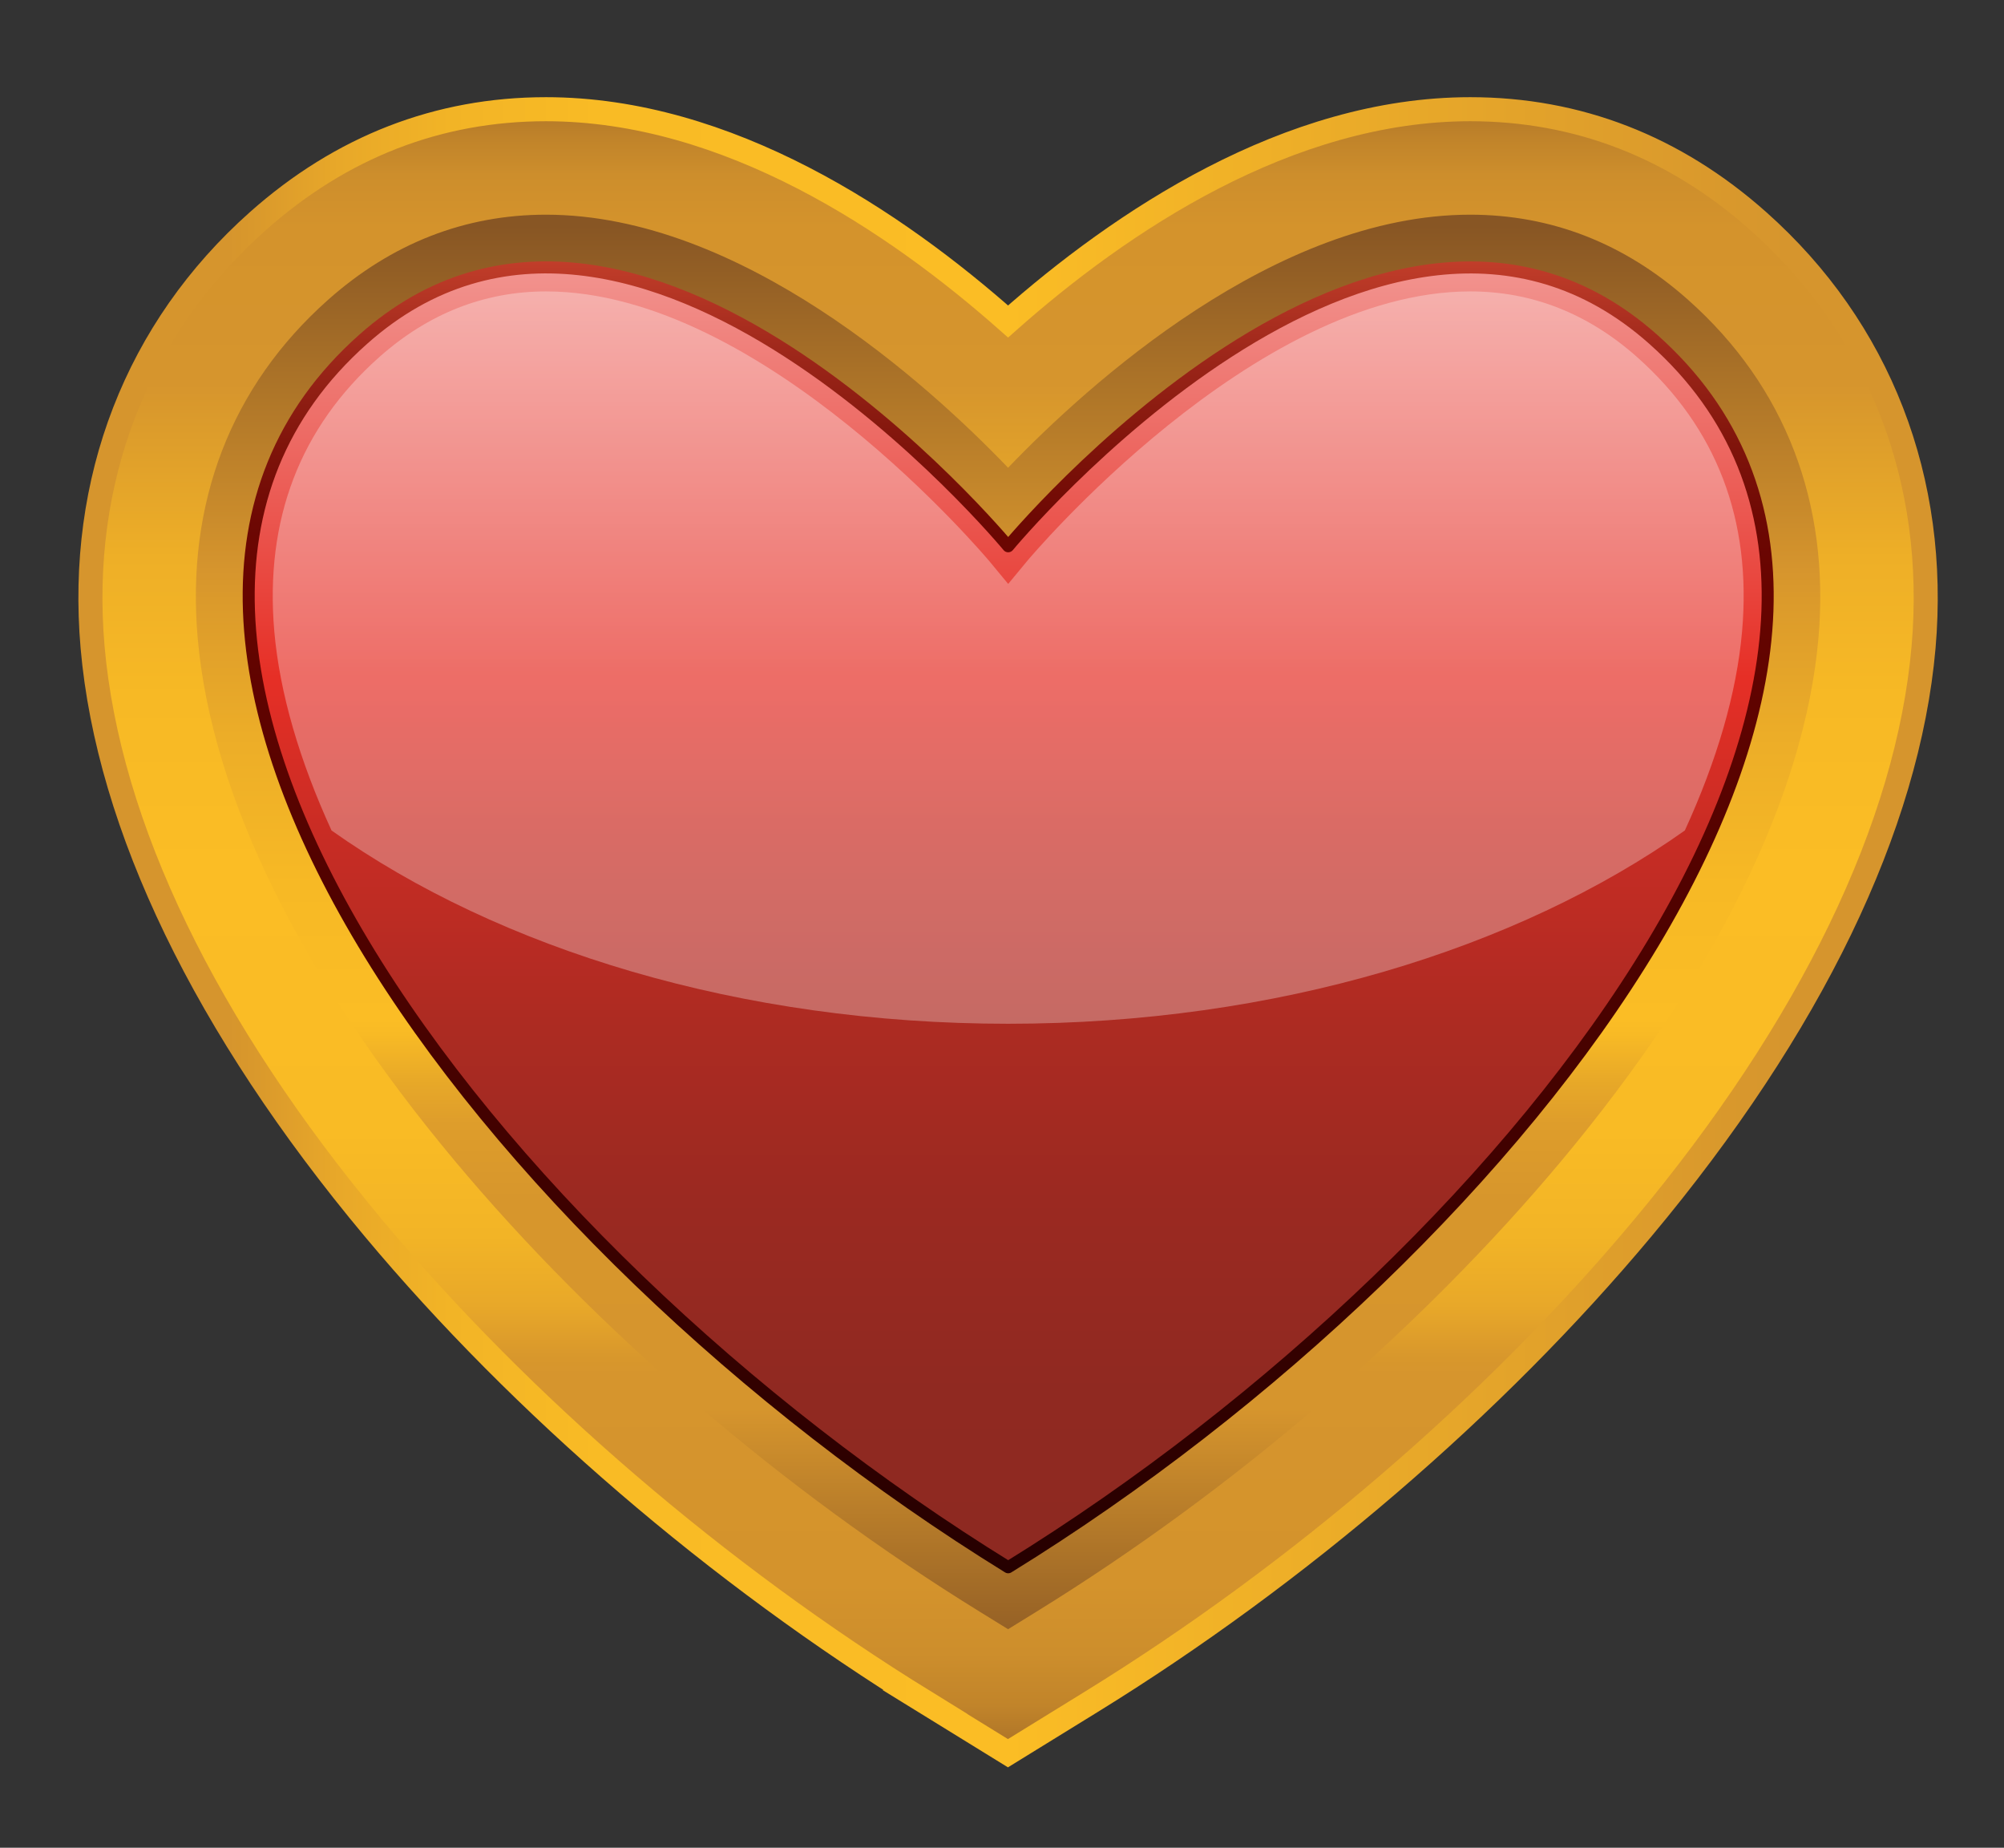
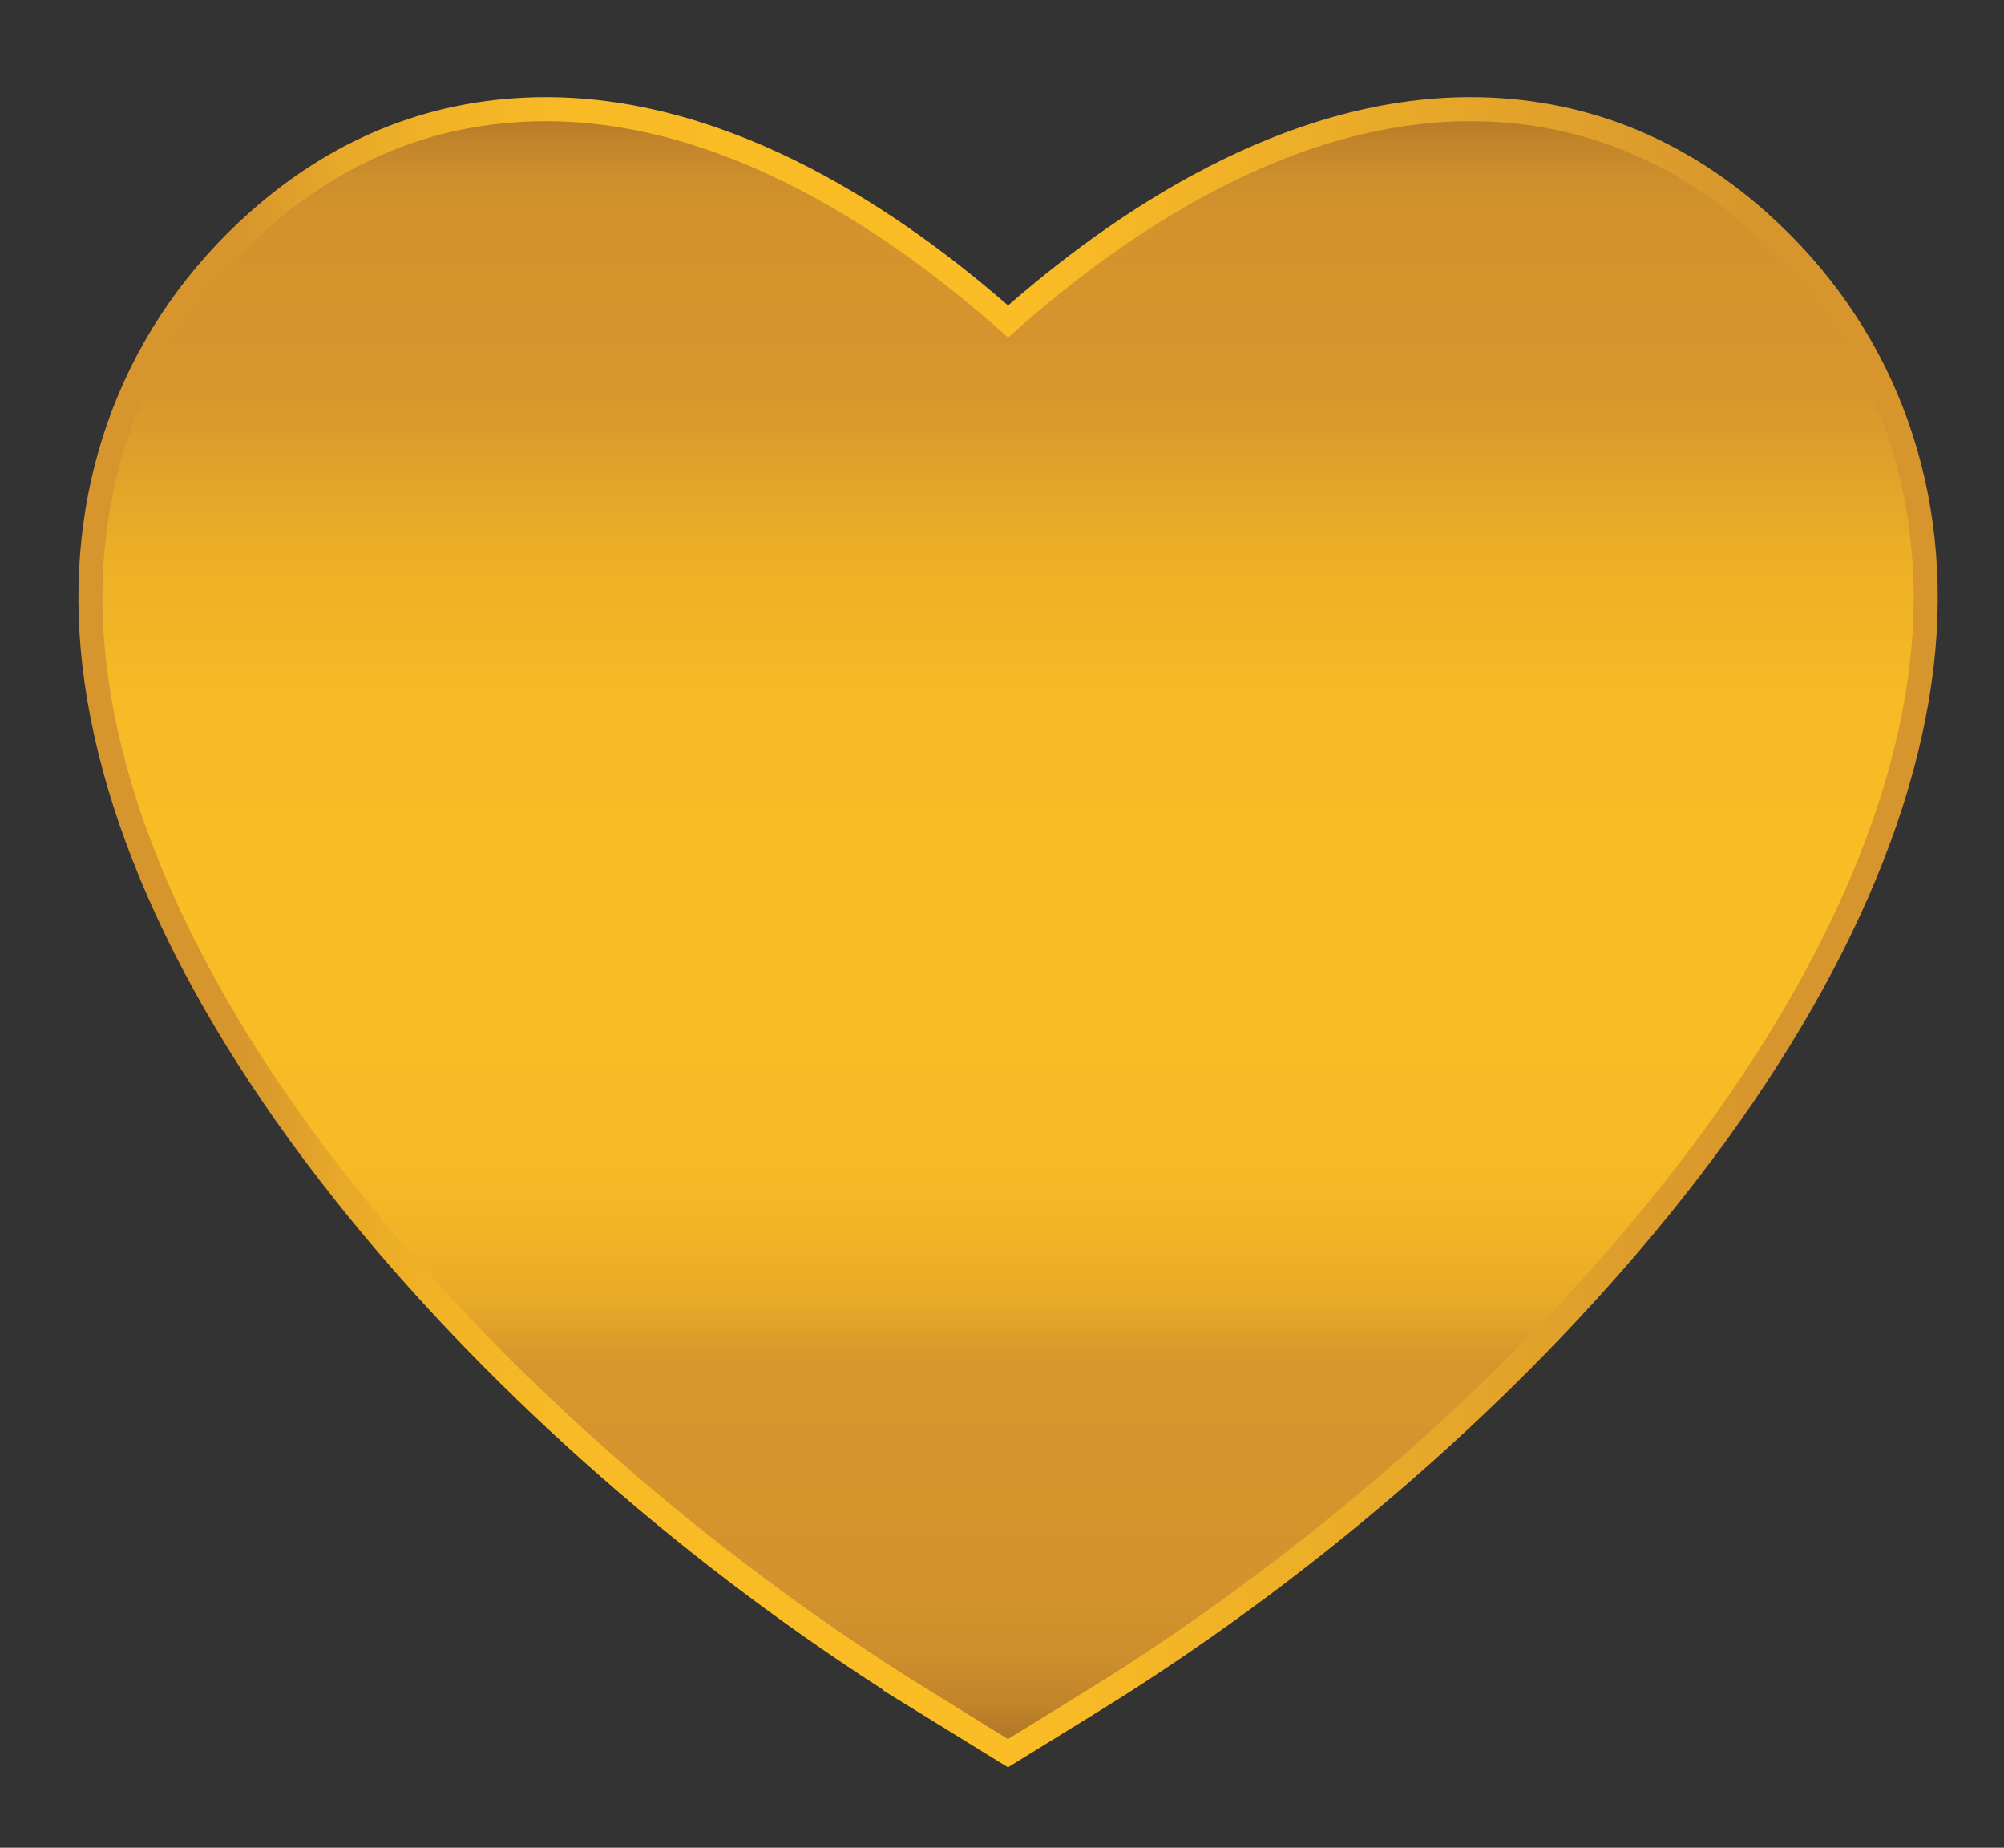
<svg xmlns="http://www.w3.org/2000/svg" version="1.1" viewBox="0 0 166.65 153.63">
  <rect x="0" y="0" width="166.65" height="153.63" fill="#333333" stroke="none" />
  <defs>
    <style>
      .st0 {
        fill: url(#linear-gradient2);
      }

      .st1 {
        fill: #fff;
        mix-blend-mode: overlay;
        opacity: .3;
      }

      .st2 {
        fill: url(#linear-gradient);
        stroke: url(#linear-gradient1);
        stroke-miterlimit: 10;
        stroke-width: 2px;
      }

      .st3 {
        isolation: isolate;
      }

      .st4 {
        fill: url(#Gradiente_sem_nome_167);
        stroke: url(#Gradiente_sem_nome_199);
        stroke-linejoin: round;
      }
    </style>
    <linearGradient id="linear-gradient" x1="83.84" y1="5.86" x2="83.84" y2="150.49" gradientUnits="userSpaceOnUse">
      <stop offset="0" stop-color="#885624" />
      <stop offset="0" stop-color="#9a6526" />
      <stop offset=".02" stop-color="#b07628" />
      <stop offset=".04" stop-color="#c1842a" />
      <stop offset=".06" stop-color="#cd8e2c" />
      <stop offset=".09" stop-color="#d4932c" />
      <stop offset=".18" stop-color="#d6952d" />
      <stop offset=".21" stop-color="#dd9d2b" />
      <stop offset=".28" stop-color="#eeaf27" />
      <stop offset=".36" stop-color="#f7b925" />
      <stop offset=".46" stop-color="#fbbd25" />
      <stop offset=".61" stop-color="#f9bb25" />
      <stop offset=".67" stop-color="#f2b426" />
      <stop offset=".71" stop-color="#e8a829" />
      <stop offset=".74" stop-color="#d8972c" />
      <stop offset=".75" stop-color="#d6952d" />
      <stop offset=".87" stop-color="#d4932c" />
      <stop offset=".91" stop-color="#cd8e2c" />
      <stop offset=".94" stop-color="#c1842a" />
      <stop offset=".96" stop-color="#b07628" />
      <stop offset=".99" stop-color="#9a6526" />
      <stop offset="1" stop-color="#885624" />
    </linearGradient>
    <linearGradient id="linear-gradient1" x1="6.52" y1="77.51" x2="161.15" y2="77.51" gradientUnits="userSpaceOnUse">
      <stop offset=".08" stop-color="#d6952d" />
      <stop offset=".09" stop-color="#d8972c" />
      <stop offset=".14" stop-color="#e8a829" />
      <stop offset=".2" stop-color="#f2b426" />
      <stop offset=".28" stop-color="#f9bb25" />
      <stop offset=".5" stop-color="#fbbd25" />
      <stop offset=".92" stop-color="#d6952d" />
    </linearGradient>
    <linearGradient id="linear-gradient2" x1="83.84" y1="15.08" x2="83.84" y2="139.53" gradientUnits="userSpaceOnUse">
      <stop offset=".03" stop-color="#885624" />
      <stop offset=".14" stop-color="#ae7528" />
      <stop offset=".26" stop-color="#d6952d" />
      <stop offset=".28" stop-color="#db9a2b" />
      <stop offset=".37" stop-color="#ecad28" />
      <stop offset=".47" stop-color="#f7b925" />
      <stop offset=".56" stop-color="#fbbd25" />
      <stop offset=".57" stop-color="#f8ba25" />
      <stop offset=".6" stop-color="#e8a928" />
      <stop offset=".63" stop-color="#de9d2b" />
      <stop offset=".68" stop-color="#d7962c" />
      <stop offset=".82" stop-color="#d6952d" />
      <stop offset="1" stop-color="#885624" />
    </linearGradient>
    <linearGradient id="Gradiente_sem_nome_167" data-name="Gradiente sem nome 167" x1="83.84" y1="19.69" x2="83.84" y2="134.04" gradientUnits="userSpaceOnUse">
      <stop offset="0" stop-color="#f39b97" />
      <stop offset=".32" stop-color="#e62f26" />
      <stop offset=".44" stop-color="#c72c24" />
      <stop offset=".57" stop-color="#ad2b22" />
      <stop offset=".7" stop-color="#9b2921" />
      <stop offset=".84" stop-color="#902921" />
      <stop offset="1" stop-color="#8d2921" />
    </linearGradient>
    <linearGradient id="Gradiente_sem_nome_199" data-name="Gradiente sem nome 199" x1="83.84" y1="130.81" x2="83.84" y2="21.73" gradientUnits="userSpaceOnUse">
      <stop offset="0" stop-color="#260000" />
      <stop offset=".49" stop-color="#4f0200" />
      <stop offset=".75" stop-color="#670400" />
      <stop offset=".8" stop-color="#6d0803" />
      <stop offset=".86" stop-color="#80140b" />
      <stop offset=".93" stop-color="#9e271a" />
      <stop offset="1" stop-color="#c13d2a" />
    </linearGradient>
  </defs>
  <g class="st3">
    <g id="Layer_1">
      <path class="st2" d="M76.93,141.51c-17.24-10.63-33.52-24.62-45.85-39.37-14-16.76-22.08-33.47-23.38-48.32-1.21-13.9,3.67-26.48,13.75-35.44,6.94-6.17,15-9.3,23.95-9.3,15.16,0,29.07,9.36,38.43,17.65,9.36-8.3,23.28-17.65,38.43-17.65,8.95,0,17.01,3.13,23.95,9.3,10.08,8.96,14.96,21.54,13.75,35.44-1.3,14.86-9.38,31.57-23.38,48.32-12.33,14.76-28.61,28.74-45.85,39.37l-6.91,4.26-6.91-4.26Z" />
-       <path class="st0" d="M81.53,134.04c-16.46-10.15-31.98-23.48-43.72-37.53-12.84-15.37-20.23-30.4-21.37-43.46-.98-11.22,2.77-20.95,10.84-28.12,5.29-4.7,11.39-7.08,18.12-7.08,16.22,0,31.77,14.1,38.43,21.04,6.67-6.94,22.21-21.04,38.43-21.04,6.74,0,12.84,2.38,18.12,7.08,8.07,7.17,11.81,16.89,10.84,28.12-1.14,13.06-8.53,28.09-21.37,43.46-11.74,14.05-27.26,27.38-43.72,37.53l-2.3,1.42-2.3-1.42Z" />
-       <path class="st4" d="M83.84,130.31c43.64-26.92,81.47-77.37,53.64-102.1-22.7-20.17-53.64,17.21-53.64,17.21,0,0-30.94-37.39-53.64-17.21-27.83,24.73,10,75.17,53.64,102.1Z" />
-       <path class="st1" d="M136.15,29.7c-4.08-3.63-8.75-5.47-13.88-5.47-18.07,0-36.71,22.24-36.89,22.46l-1.54,1.86-1.54-1.86c-.19-.22-18.83-22.46-36.89-22.46-5.13,0-9.8,1.84-13.88,5.47-6.59,5.86-9.52,13.52-8.72,22.79.45,5.15,2.1,10.75,4.76,16.56,13.95,9.88,33.99,16.07,56.27,16.07s42.32-6.2,56.27-16.07c2.66-5.81,4.31-11.4,4.76-16.56.81-9.26-2.12-16.93-8.72-22.79Z" />
    </g>
  </g>
</svg>